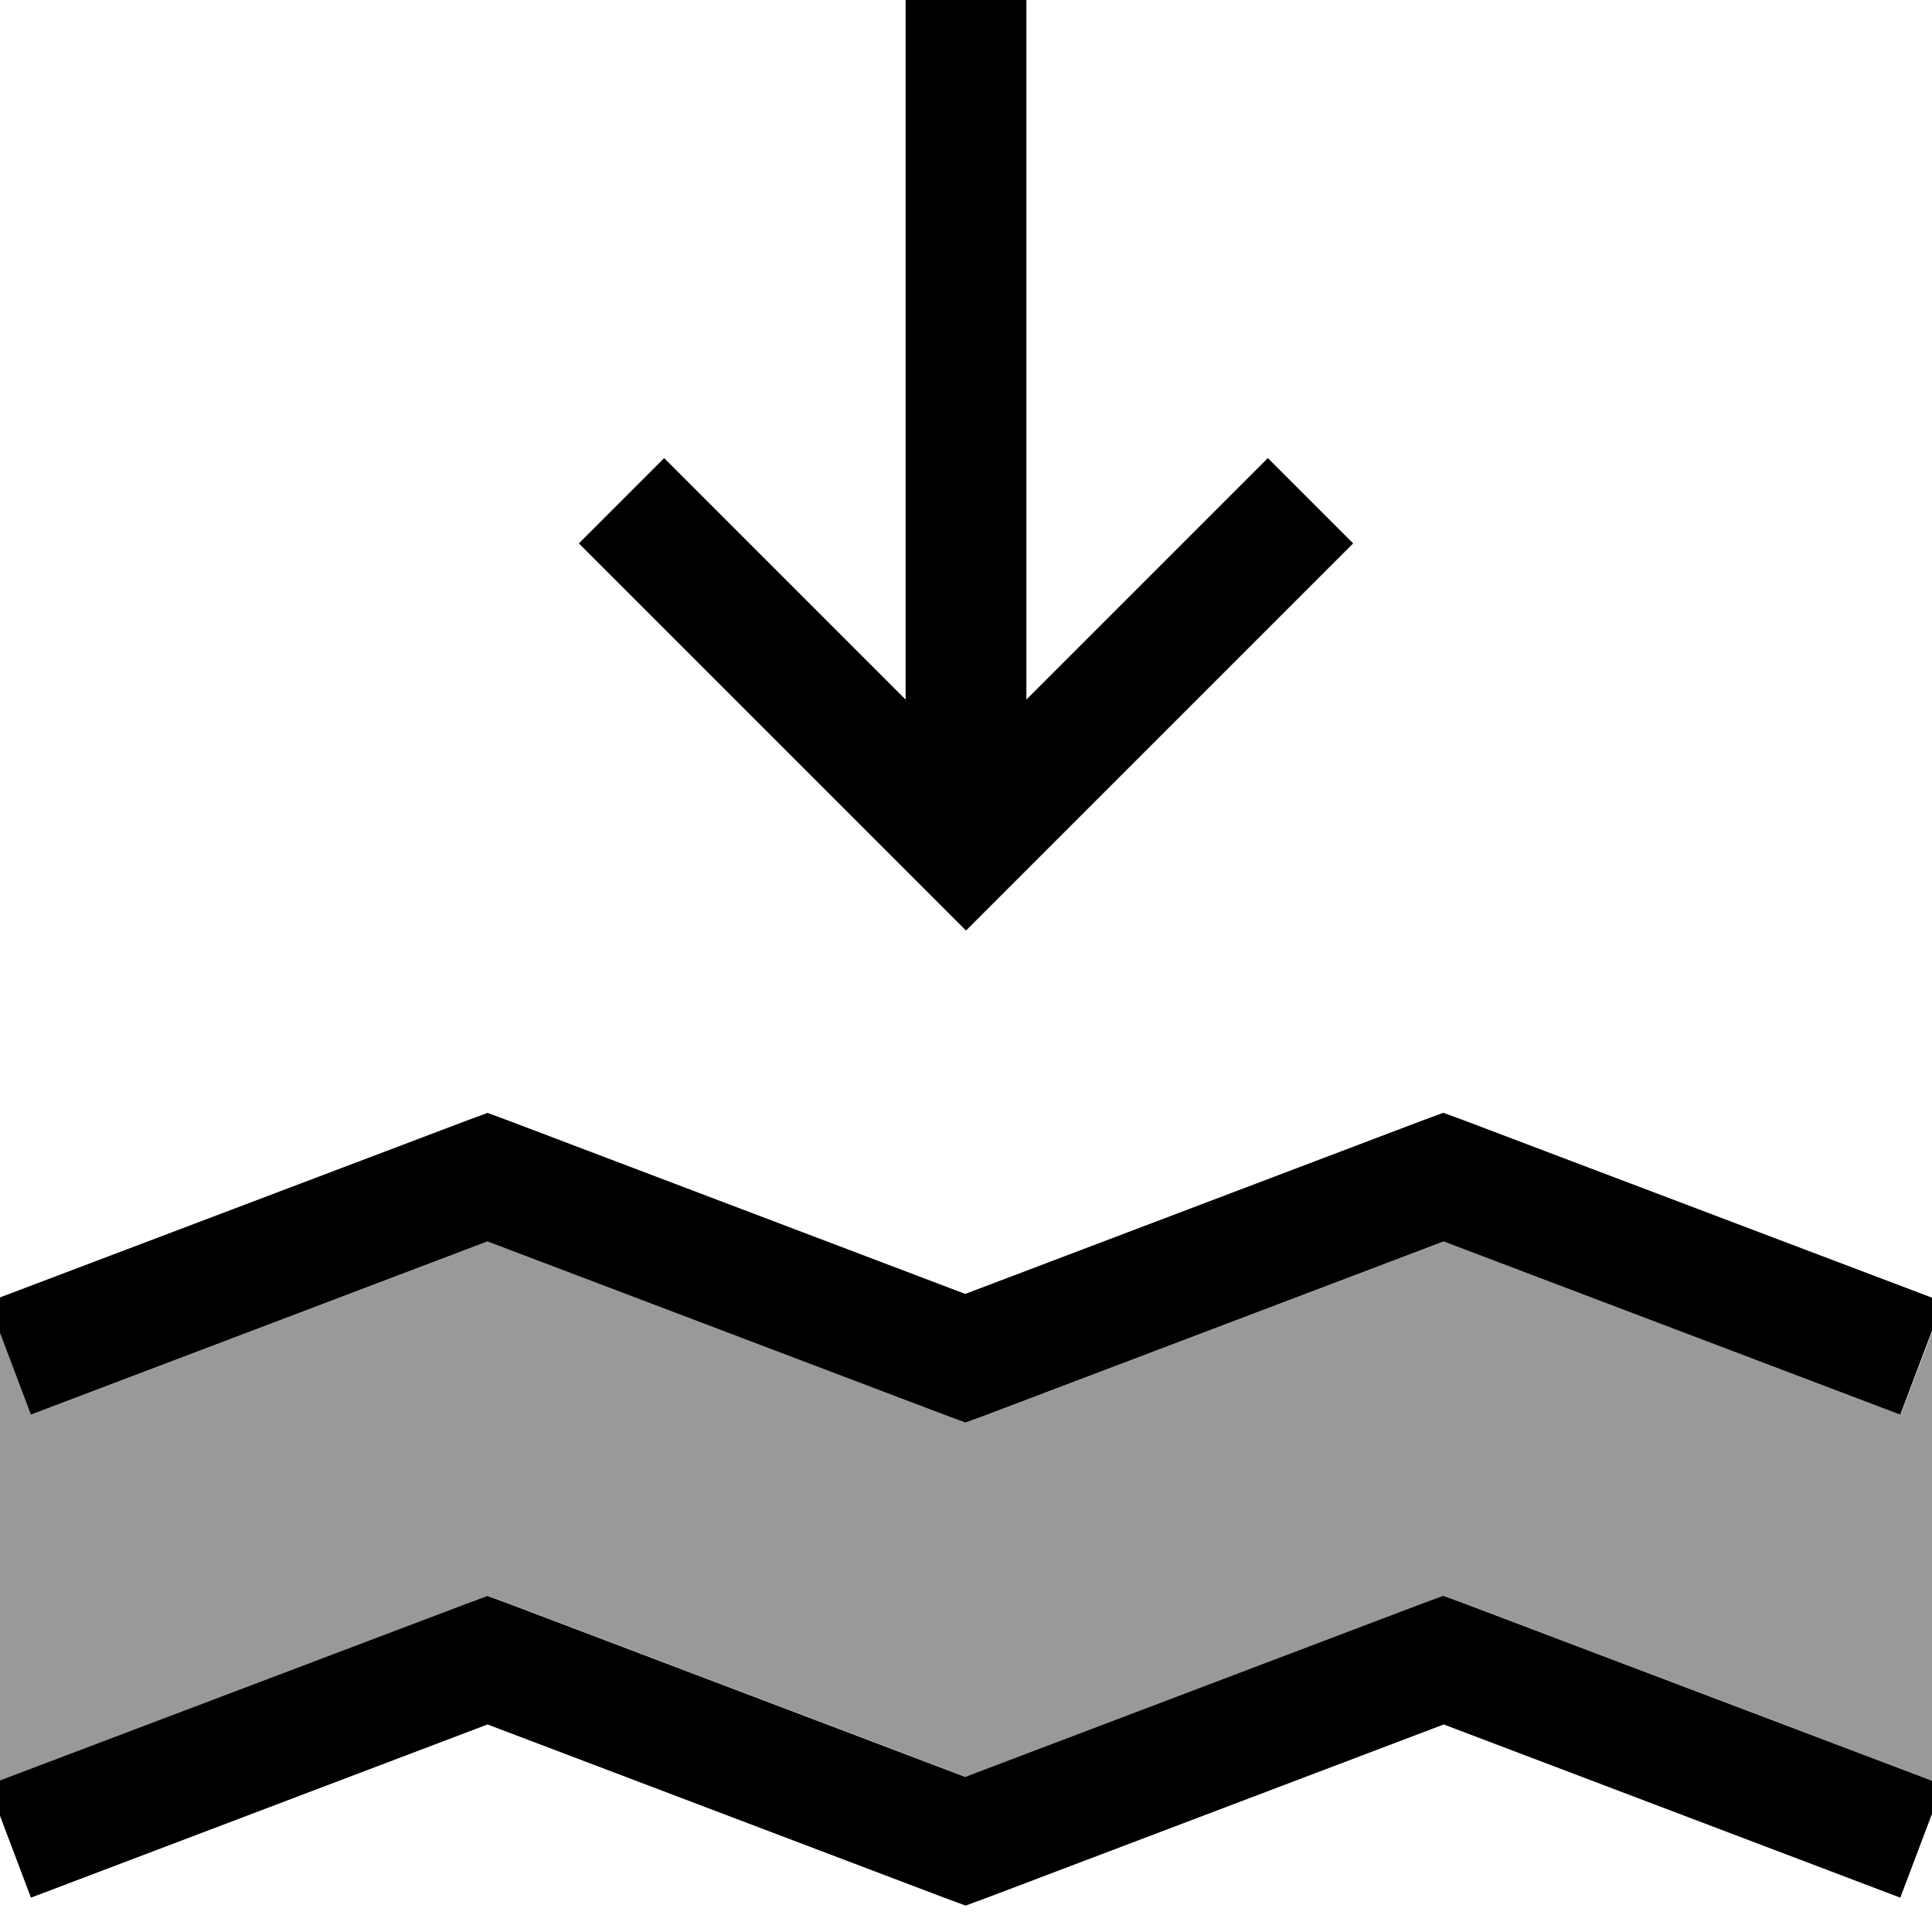
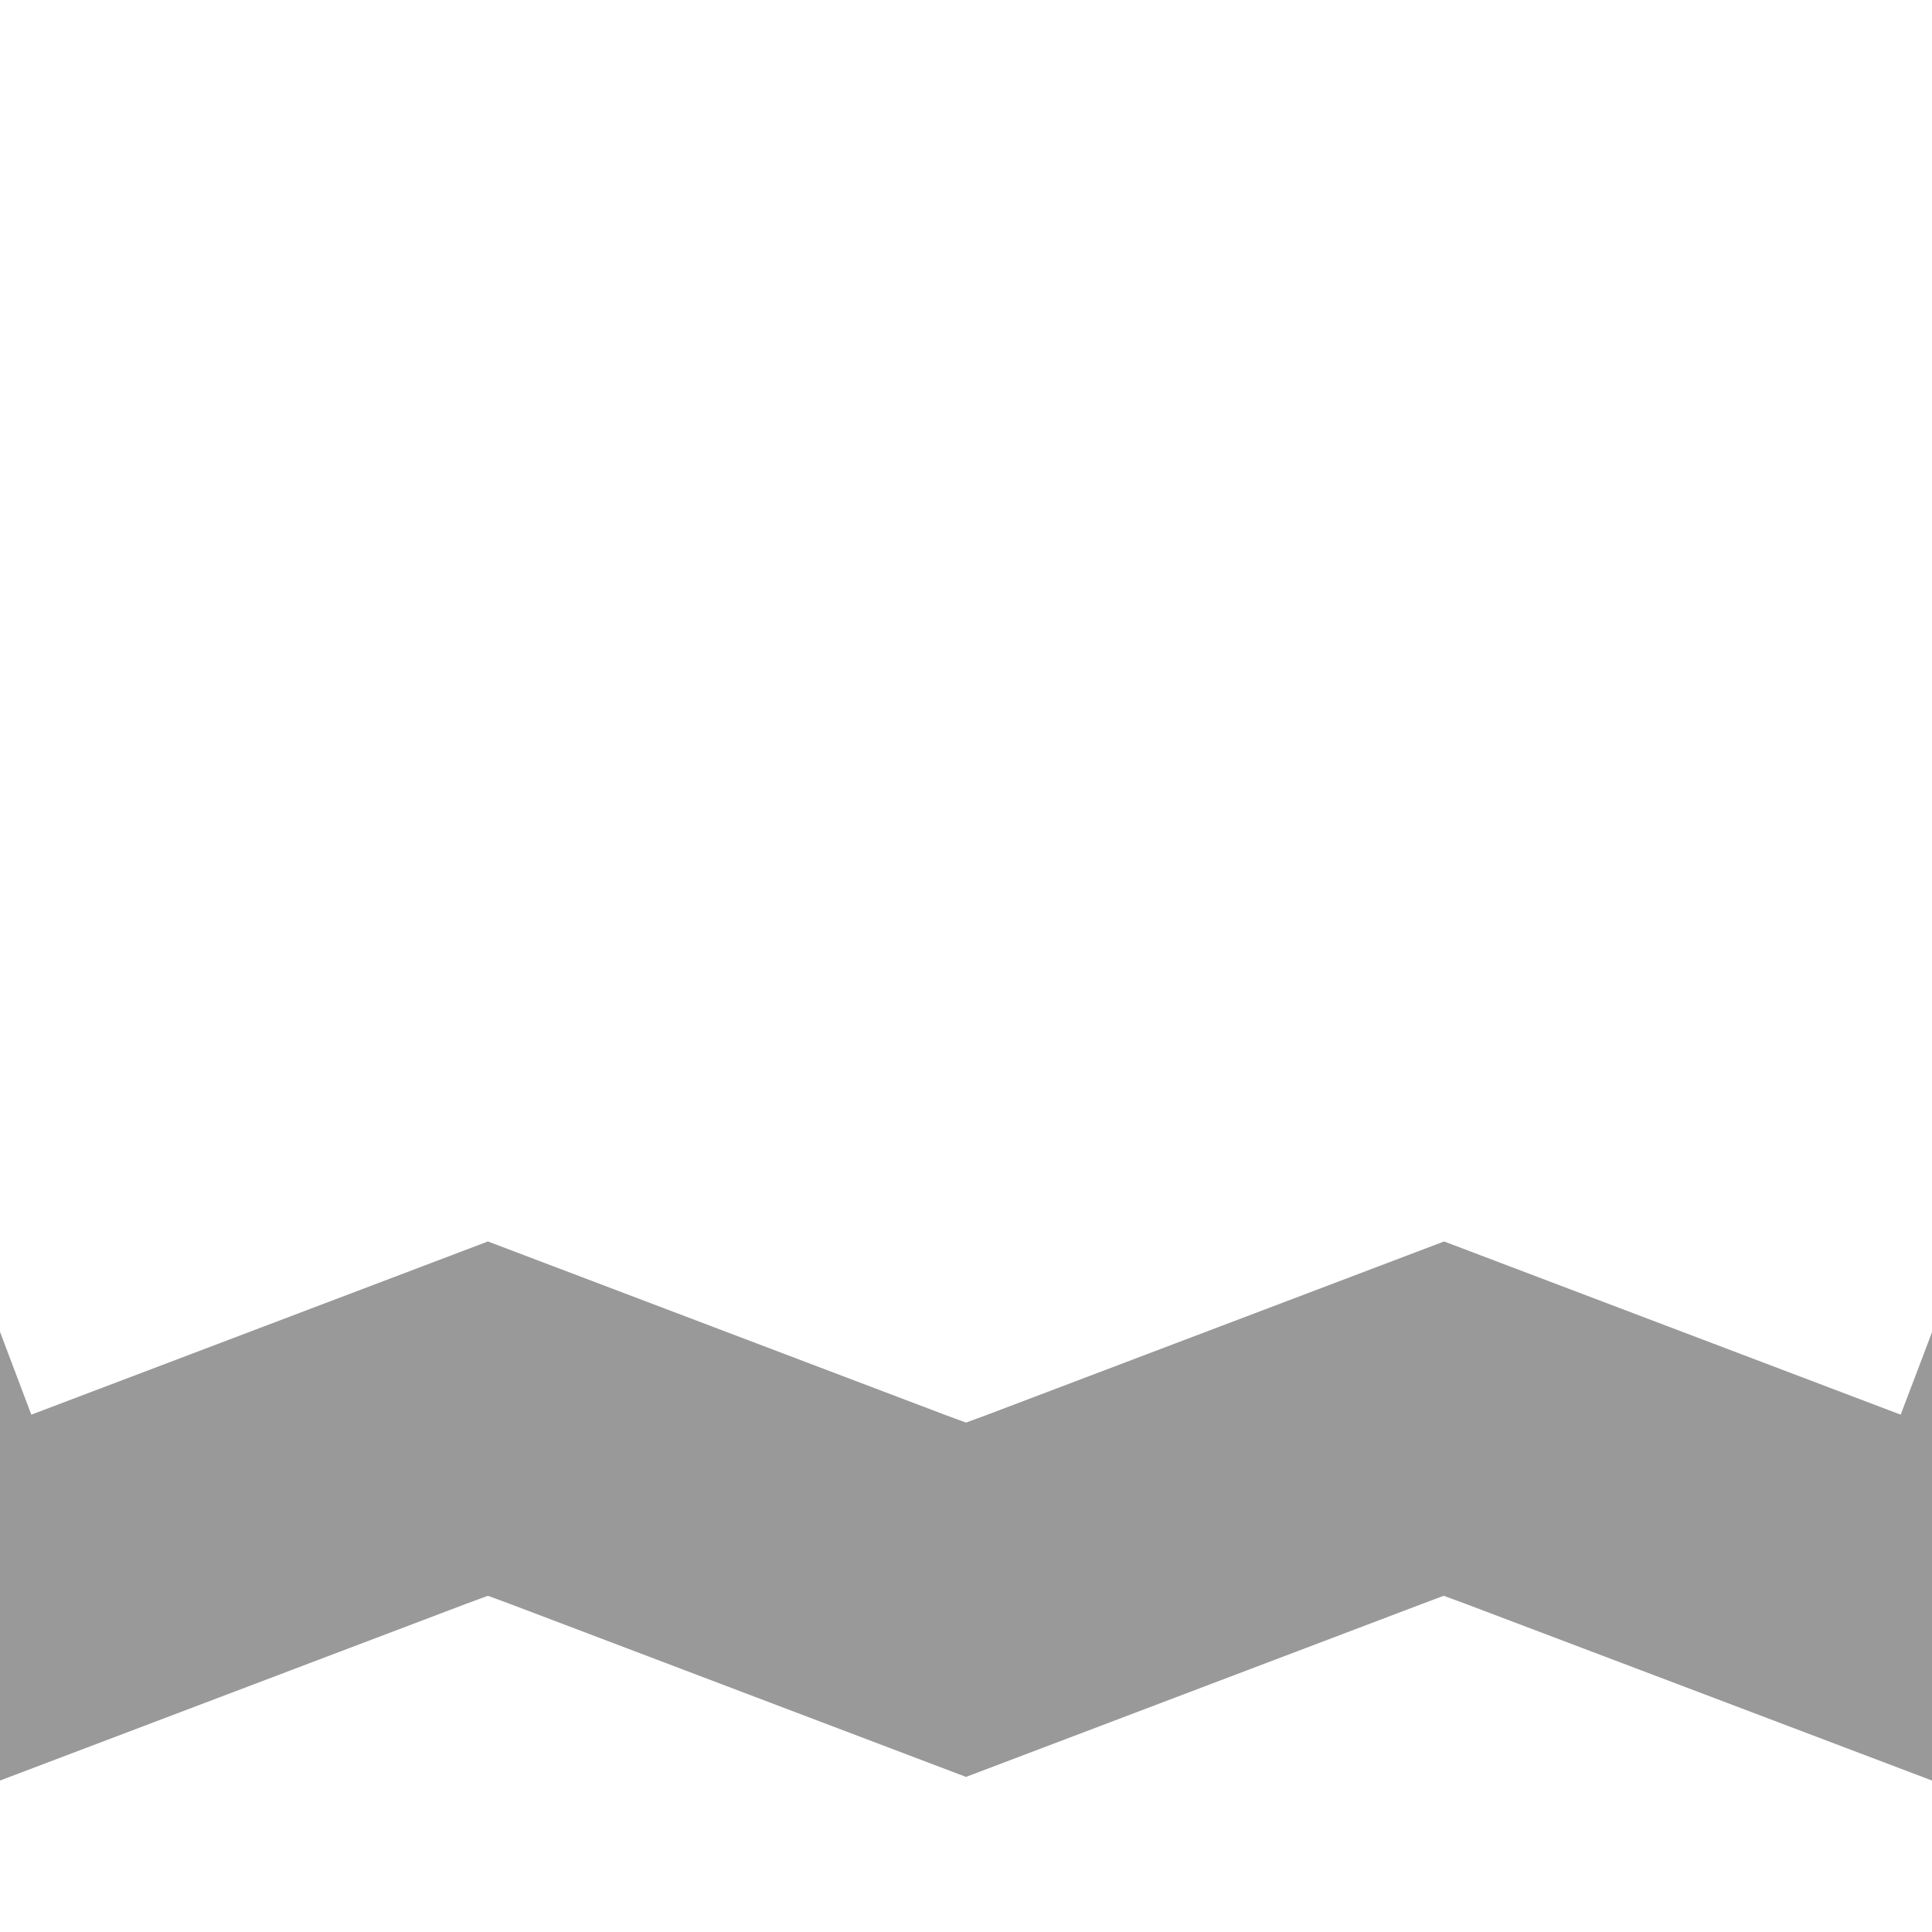
<svg xmlns="http://www.w3.org/2000/svg" viewBox="0 0 512 512">
  <path style="fill:currentColor;opacity:.4" d="M-3 345l11.3 29.9 121-45.9 121 45.9 5.7 2.1 5.7-2.1 121-45.9 121 45.9c3.8-10 7.6-19.9 11.3-29.9 0 42.7 0 85.3 0 128-42.2-16-84.4-32-126.7-48-1.9-.7-3.8-1.4-5.7-2.1L377 425c-40.3 15.3-80.7 30.6-121 45.9L135 425c-1.9-.7-3.8-1.4-5.7-2.1l-5.7 2.1C81.4 441 39.2 457-3 473l0-128z" />
-   <path style="fill:currentColor;opacity:1" d="M272 16l0-16-32 0 0 185.4c-42-42-63.4-63.4-64-64l-22.6 22.6 11.3 11.3 80 80 11.3 11.3 11.3-11.3 80-80 11.3-11.3-22.6-22.6-11.3 11.3-52.7 52.7 0-169.4zM129.3 294.9l-5.7 2.1-126.7 48 11.3 29.9 121-45.9 121 45.9 5.7 2.1 5.7-2.1 121-45.9 121 45.9 11.3-29.9-126.7-48-5.7-2.1-5.7 2.1-121 45.9-121-45.9-5.7-2.1zm0 128l-5.7 2.1-126.7 48 11.3 29.9 121-45.9 121 45.9 5.7 2.1 5.7-2.1 121-45.9 121 45.9 11.3-29.9-126.7-48-5.7-2.1-5.7 2.1-121 45.9-121-45.9-5.7-2.1z" />
</svg>